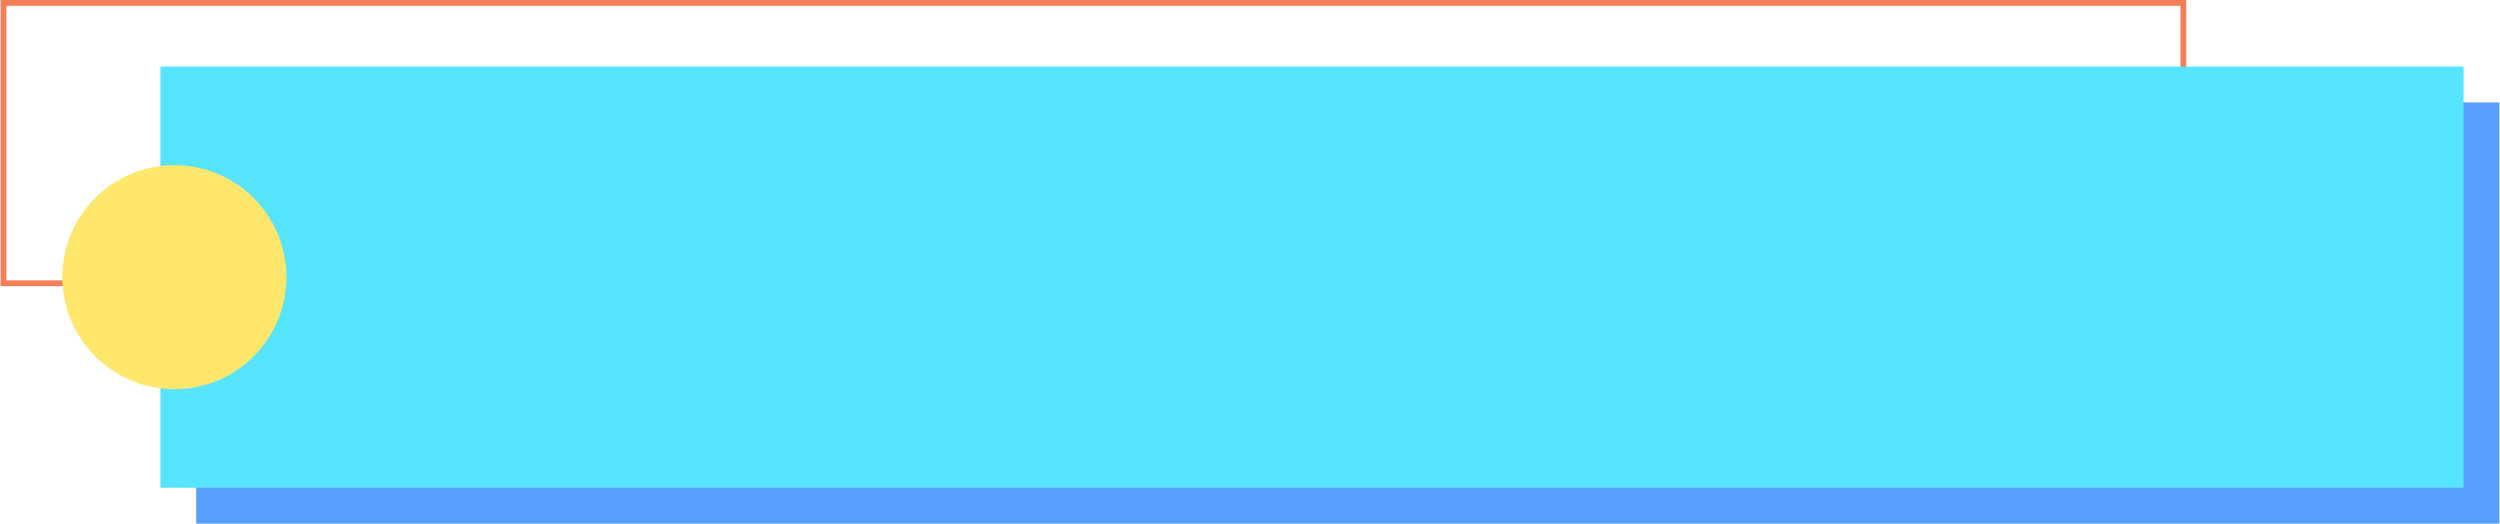
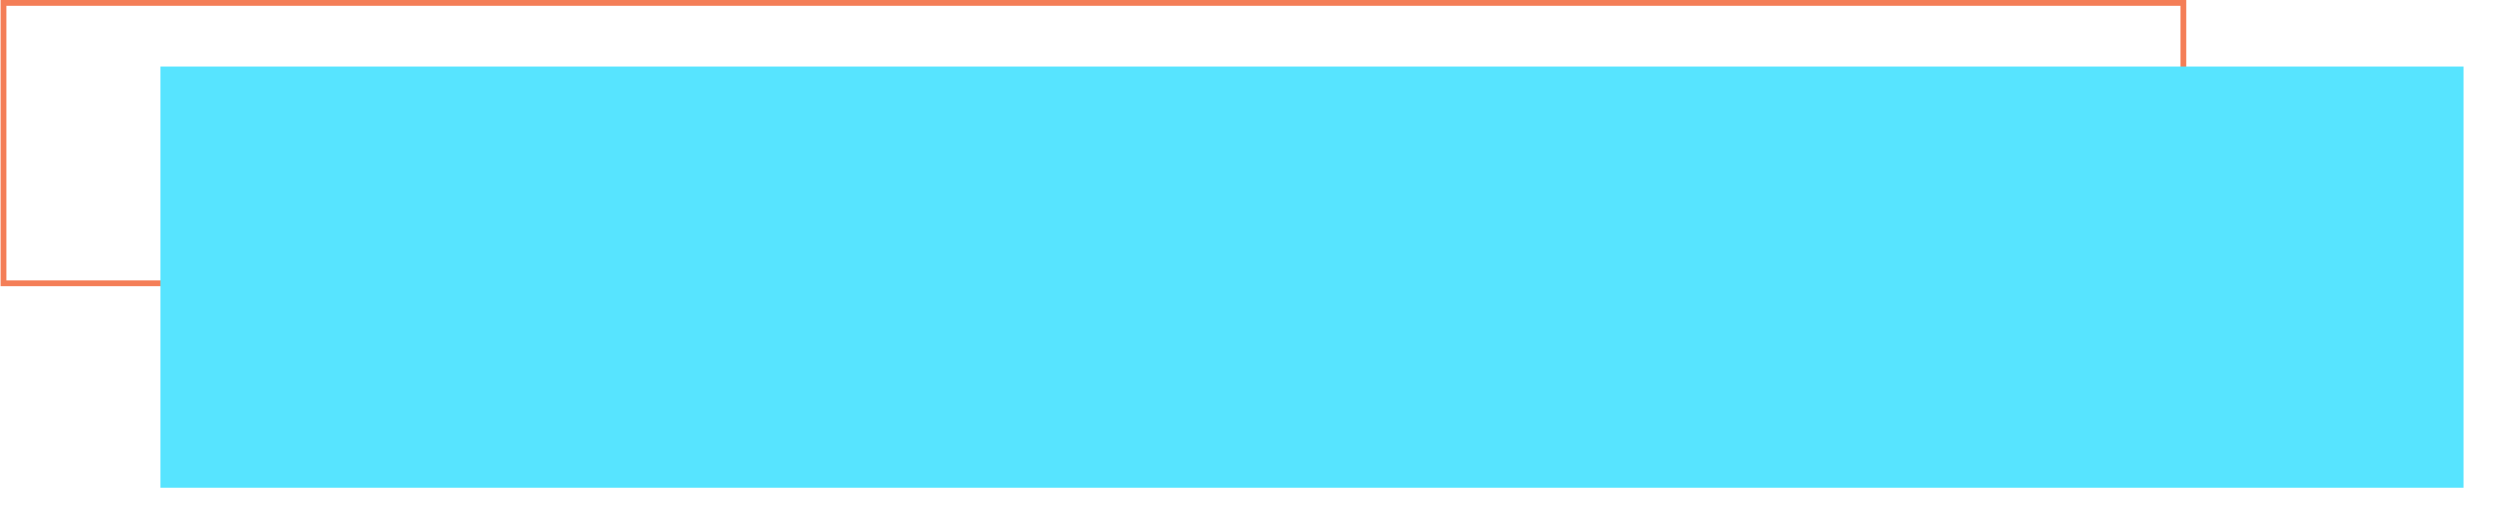
<svg xmlns="http://www.w3.org/2000/svg" clip-rule="evenodd" fill="#000000" fill-rule="evenodd" height="1016" image-rendering="optimizeQuality" preserveAspectRatio="xMidYMid meet" shape-rendering="geometricPrecision" text-rendering="geometricPrecision" version="1" viewBox="0.0 0.0 4850.6 1016.4" width="4851" zoomAndPan="magnify">
  <g>
    <g>
      <path d="M5.64 5.64H4237.1V549.89H5.64z" fill="none" stroke="#f47e57" stroke-miterlimit="22.926" stroke-width="11.27" />
      <g id="change1_1">
-         <path d="M379.82 198.77H4850.57V1016.38H379.82z" fill="#58a0ff" />
-       </g>
+         </g>
      <g id="change2_1">
        <path d="M310.23 129.18H4780.98V946.79H310.23z" fill="#57e4ff" />
      </g>
      <g id="change3_1">
-         <circle cx="337.38" cy="537.99" fill="#ffe76e" r="217.45" />
-       </g>
+         </g>
    </g>
  </g>
</svg>